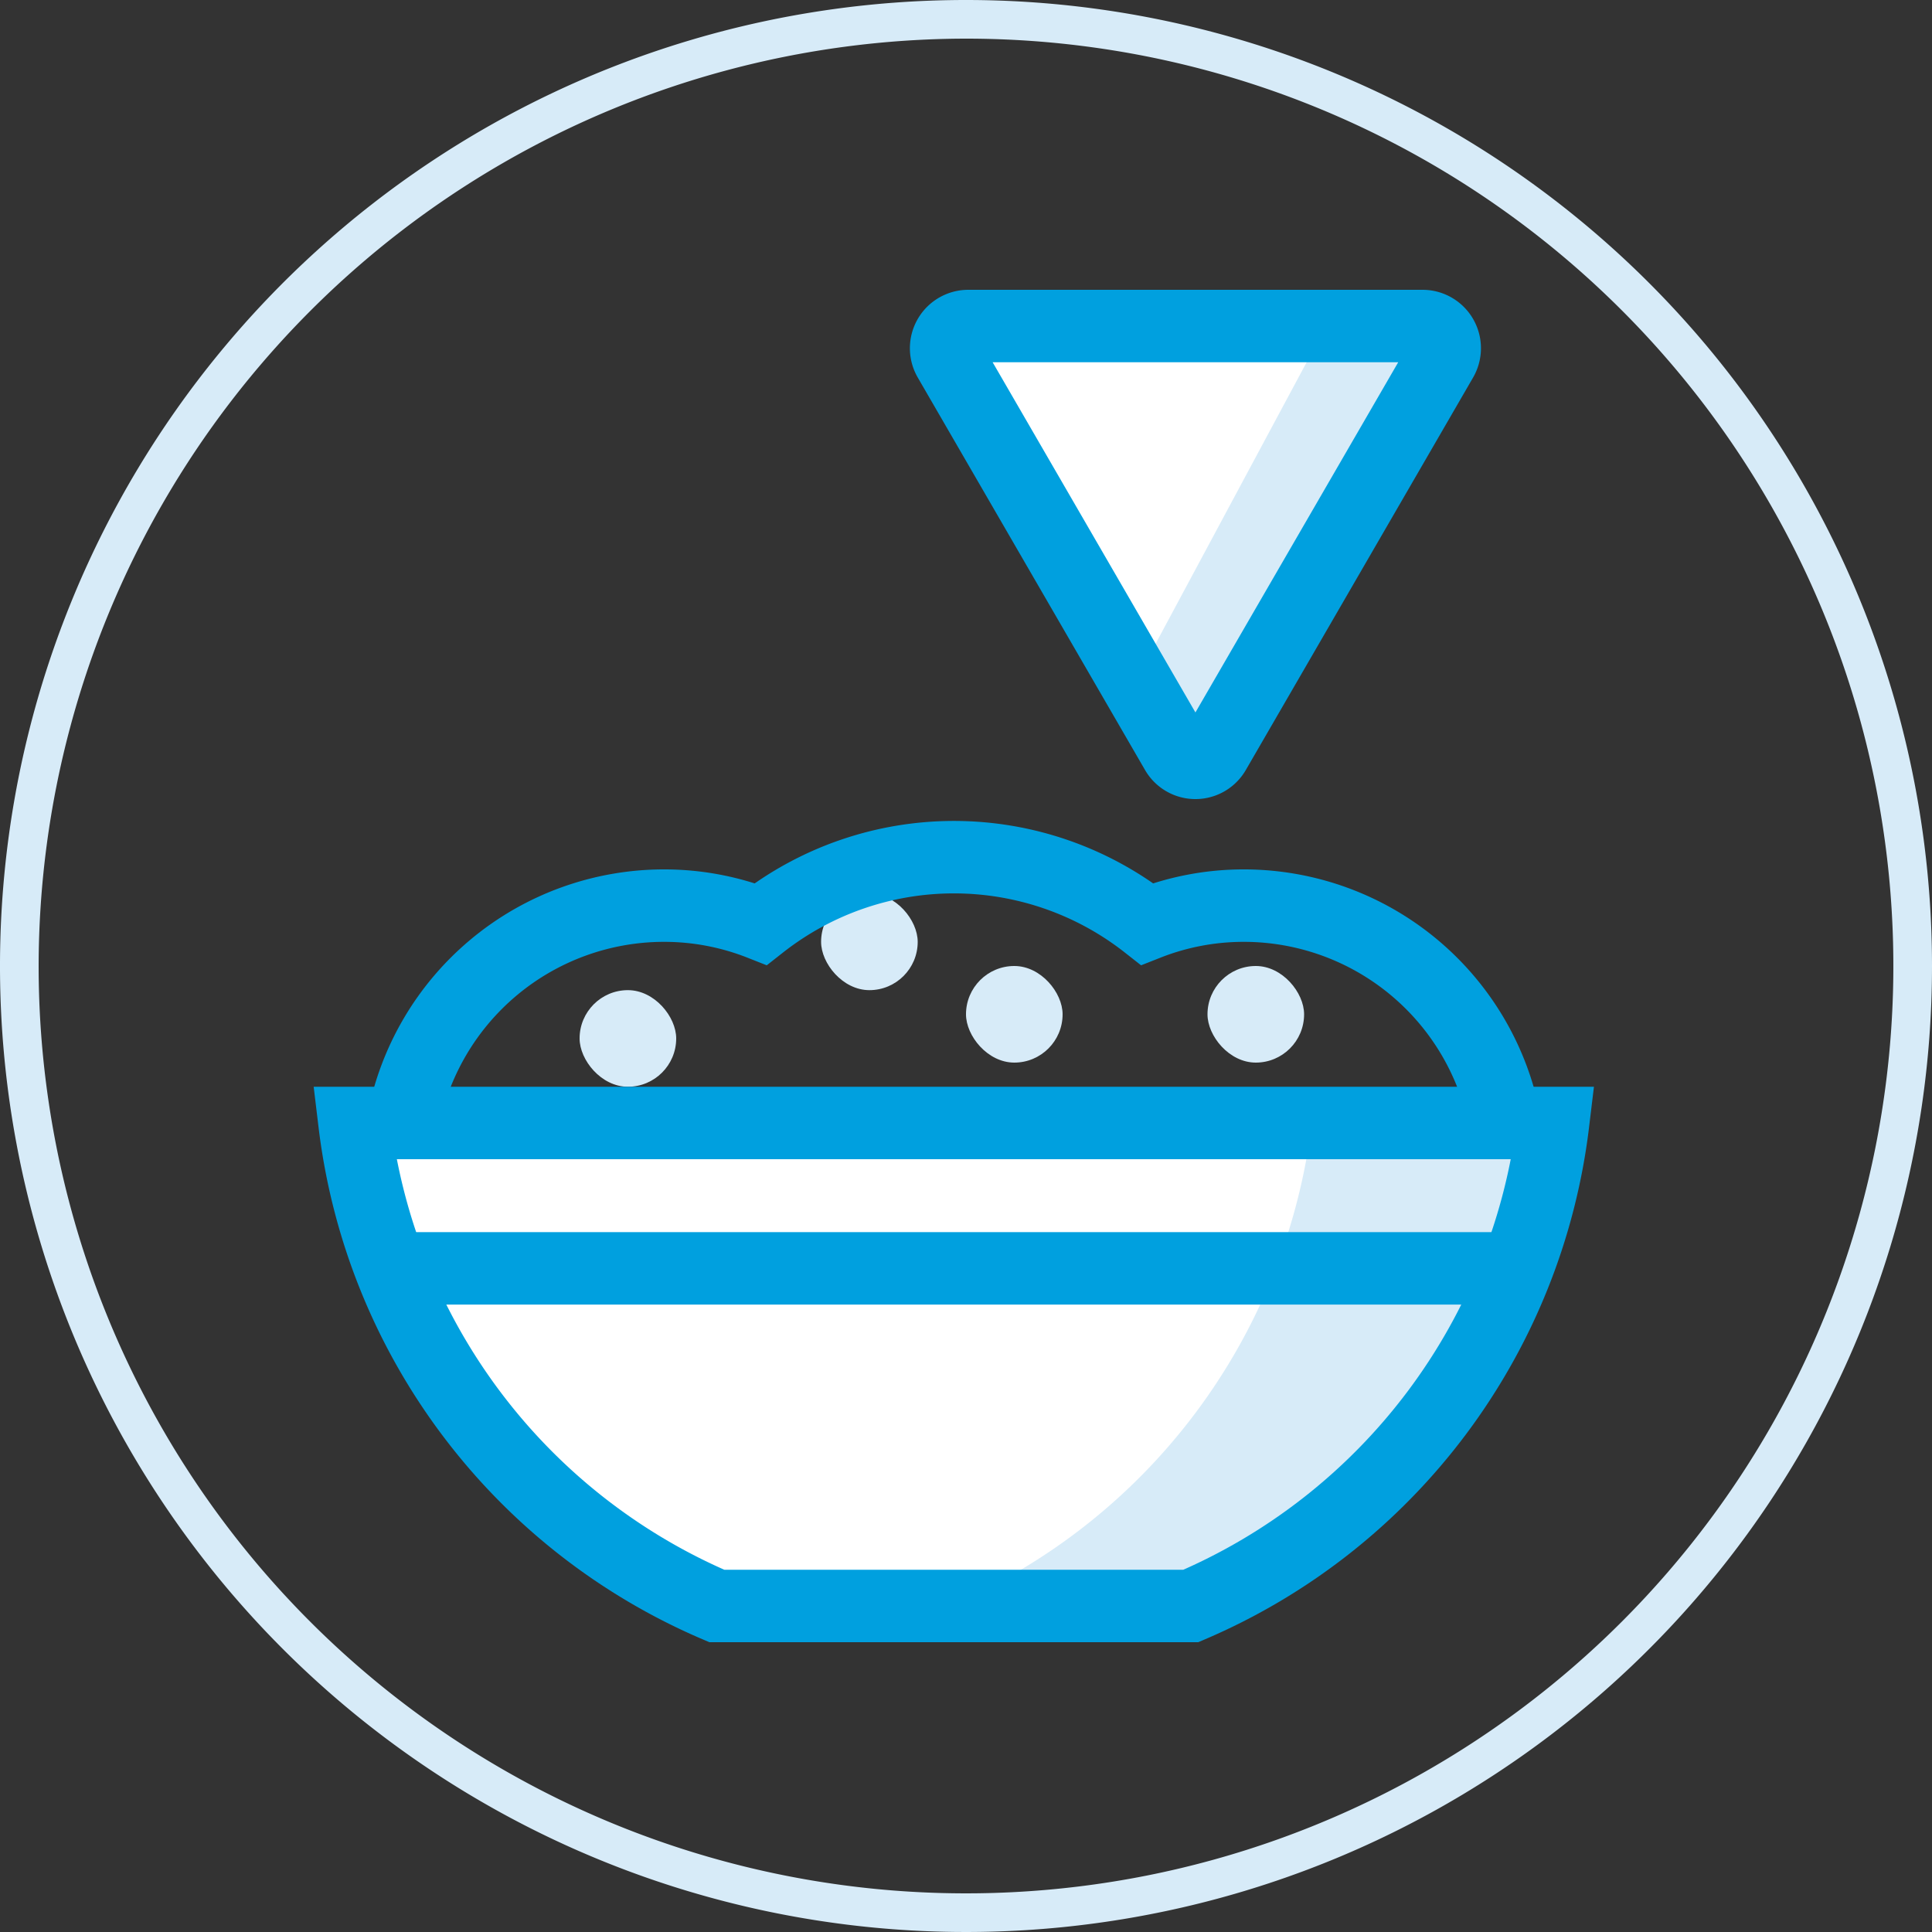
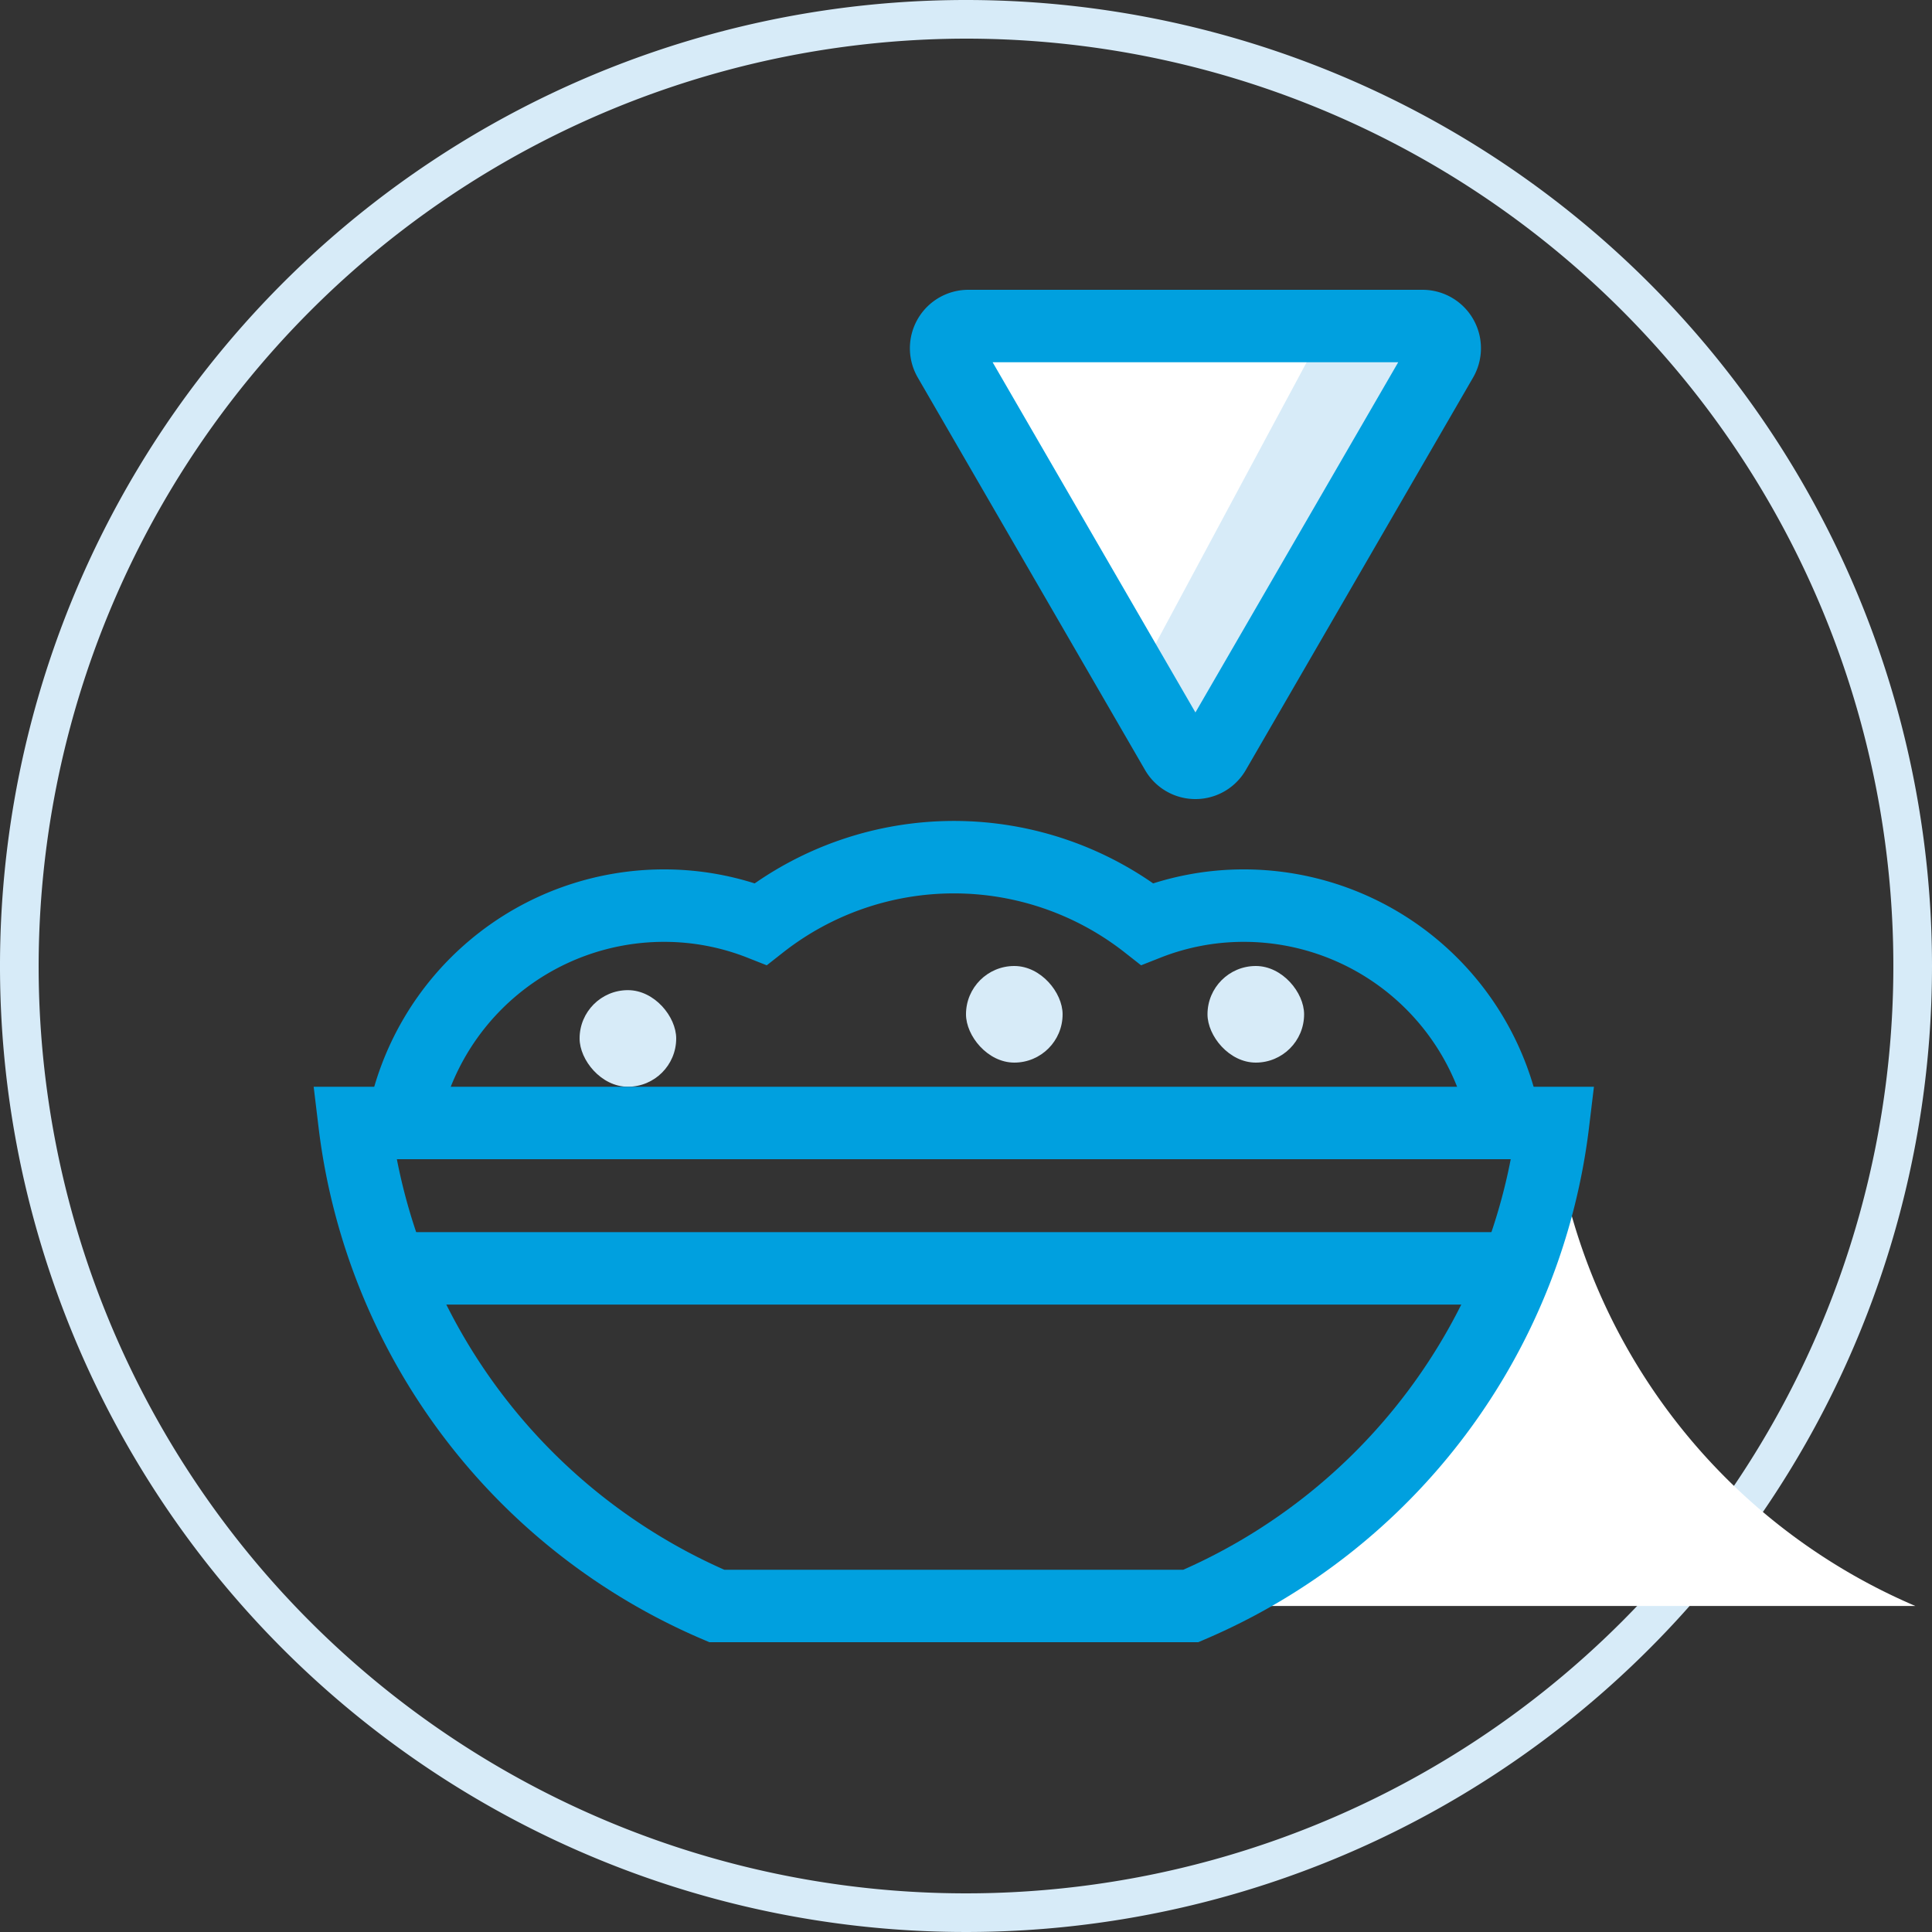
<svg xmlns="http://www.w3.org/2000/svg" viewBox="0 0 80 80">
  <rect x="0" y="0" width="80" height="80" fill="#333333" stroke="none" />
  <defs>
    <style>.cls-1{fill:#d7ebf8;}.cls-2{fill:#fff;}.cls-3{fill:none;stroke:#00a0df;stroke-miterlimit:10;stroke-width:3px;}</style>
  </defs>
  <g id="Art">
    <path class="cls-1" d="M40,1.6A38.4,38.4,0,1,1,1.6,40,38.45,38.45,0,0,1,40,1.6M40,0A40,40,0,1,0,80,40,40,40,0,0,0,40,0Z" />
  </g>
  <g id="Text">
    <path class="cls-2" d="M40.09,13.5H58.91a.92.92,0,0,1,.79,1.38L50.29,31.13a.91.91,0,0,1-1.58,0L39.3,14.88A.92.92,0,0,1,40.09,13.5Z" />
-     <path class="cls-2" d="M64.31,46.5H14.69a25,25,0,0,0,15,20H49.32A25,25,0,0,0,64.31,46.5Z" />
-     <path class="cls-1" d="M39.32,66.5a25,25,0,0,0,15-20h11a25,25,0,0,1-15,20Z" />
-     <rect class="cls-1" x="34" y="37" width="4" height="4" rx="2" />
+     <path class="cls-2" d="M64.31,46.5a25,25,0,0,0,15,20H49.32A25,25,0,0,0,64.31,46.5Z" />
    <rect class="cls-1" x="40" y="40" width="4" height="4" rx="2" />
    <rect class="cls-1" x="50" y="40" width="4" height="4" rx="2" />
    <rect class="cls-1" x="24" y="41" width="4" height="4" rx="2" />
    <path class="cls-3" d="M64.31,46.5a25,25,0,0,1-15,20H29.68a25,25,0,0,1-15-20Z" />
    <line class="cls-3" x1="16.51" y1="52.52" x2="62.69" y2="52.52" />
    <path class="cls-1" d="M54.91,13.5h4a.92.92,0,0,1,.79,1.38L50.29,31.13a.91.91,0,0,1-1.58,0L47.5,27.31Z" />
    <path class="cls-3" d="M40.09,13.5H58.91a.92.92,0,0,1,.79,1.38L50.29,31.13a.91.91,0,0,1-1.58,0L39.3,14.88A.92.92,0,0,1,40.09,13.5Z" />
    <path class="cls-3" d="M62.32,46.5a11,11,0,0,0-10.82-9,10.88,10.88,0,0,0-4,.76,12.95,12.95,0,0,0-16,0,10.88,10.88,0,0,0-4-.76,11,11,0,0,0-10.82,9" />
  </g>
</svg>